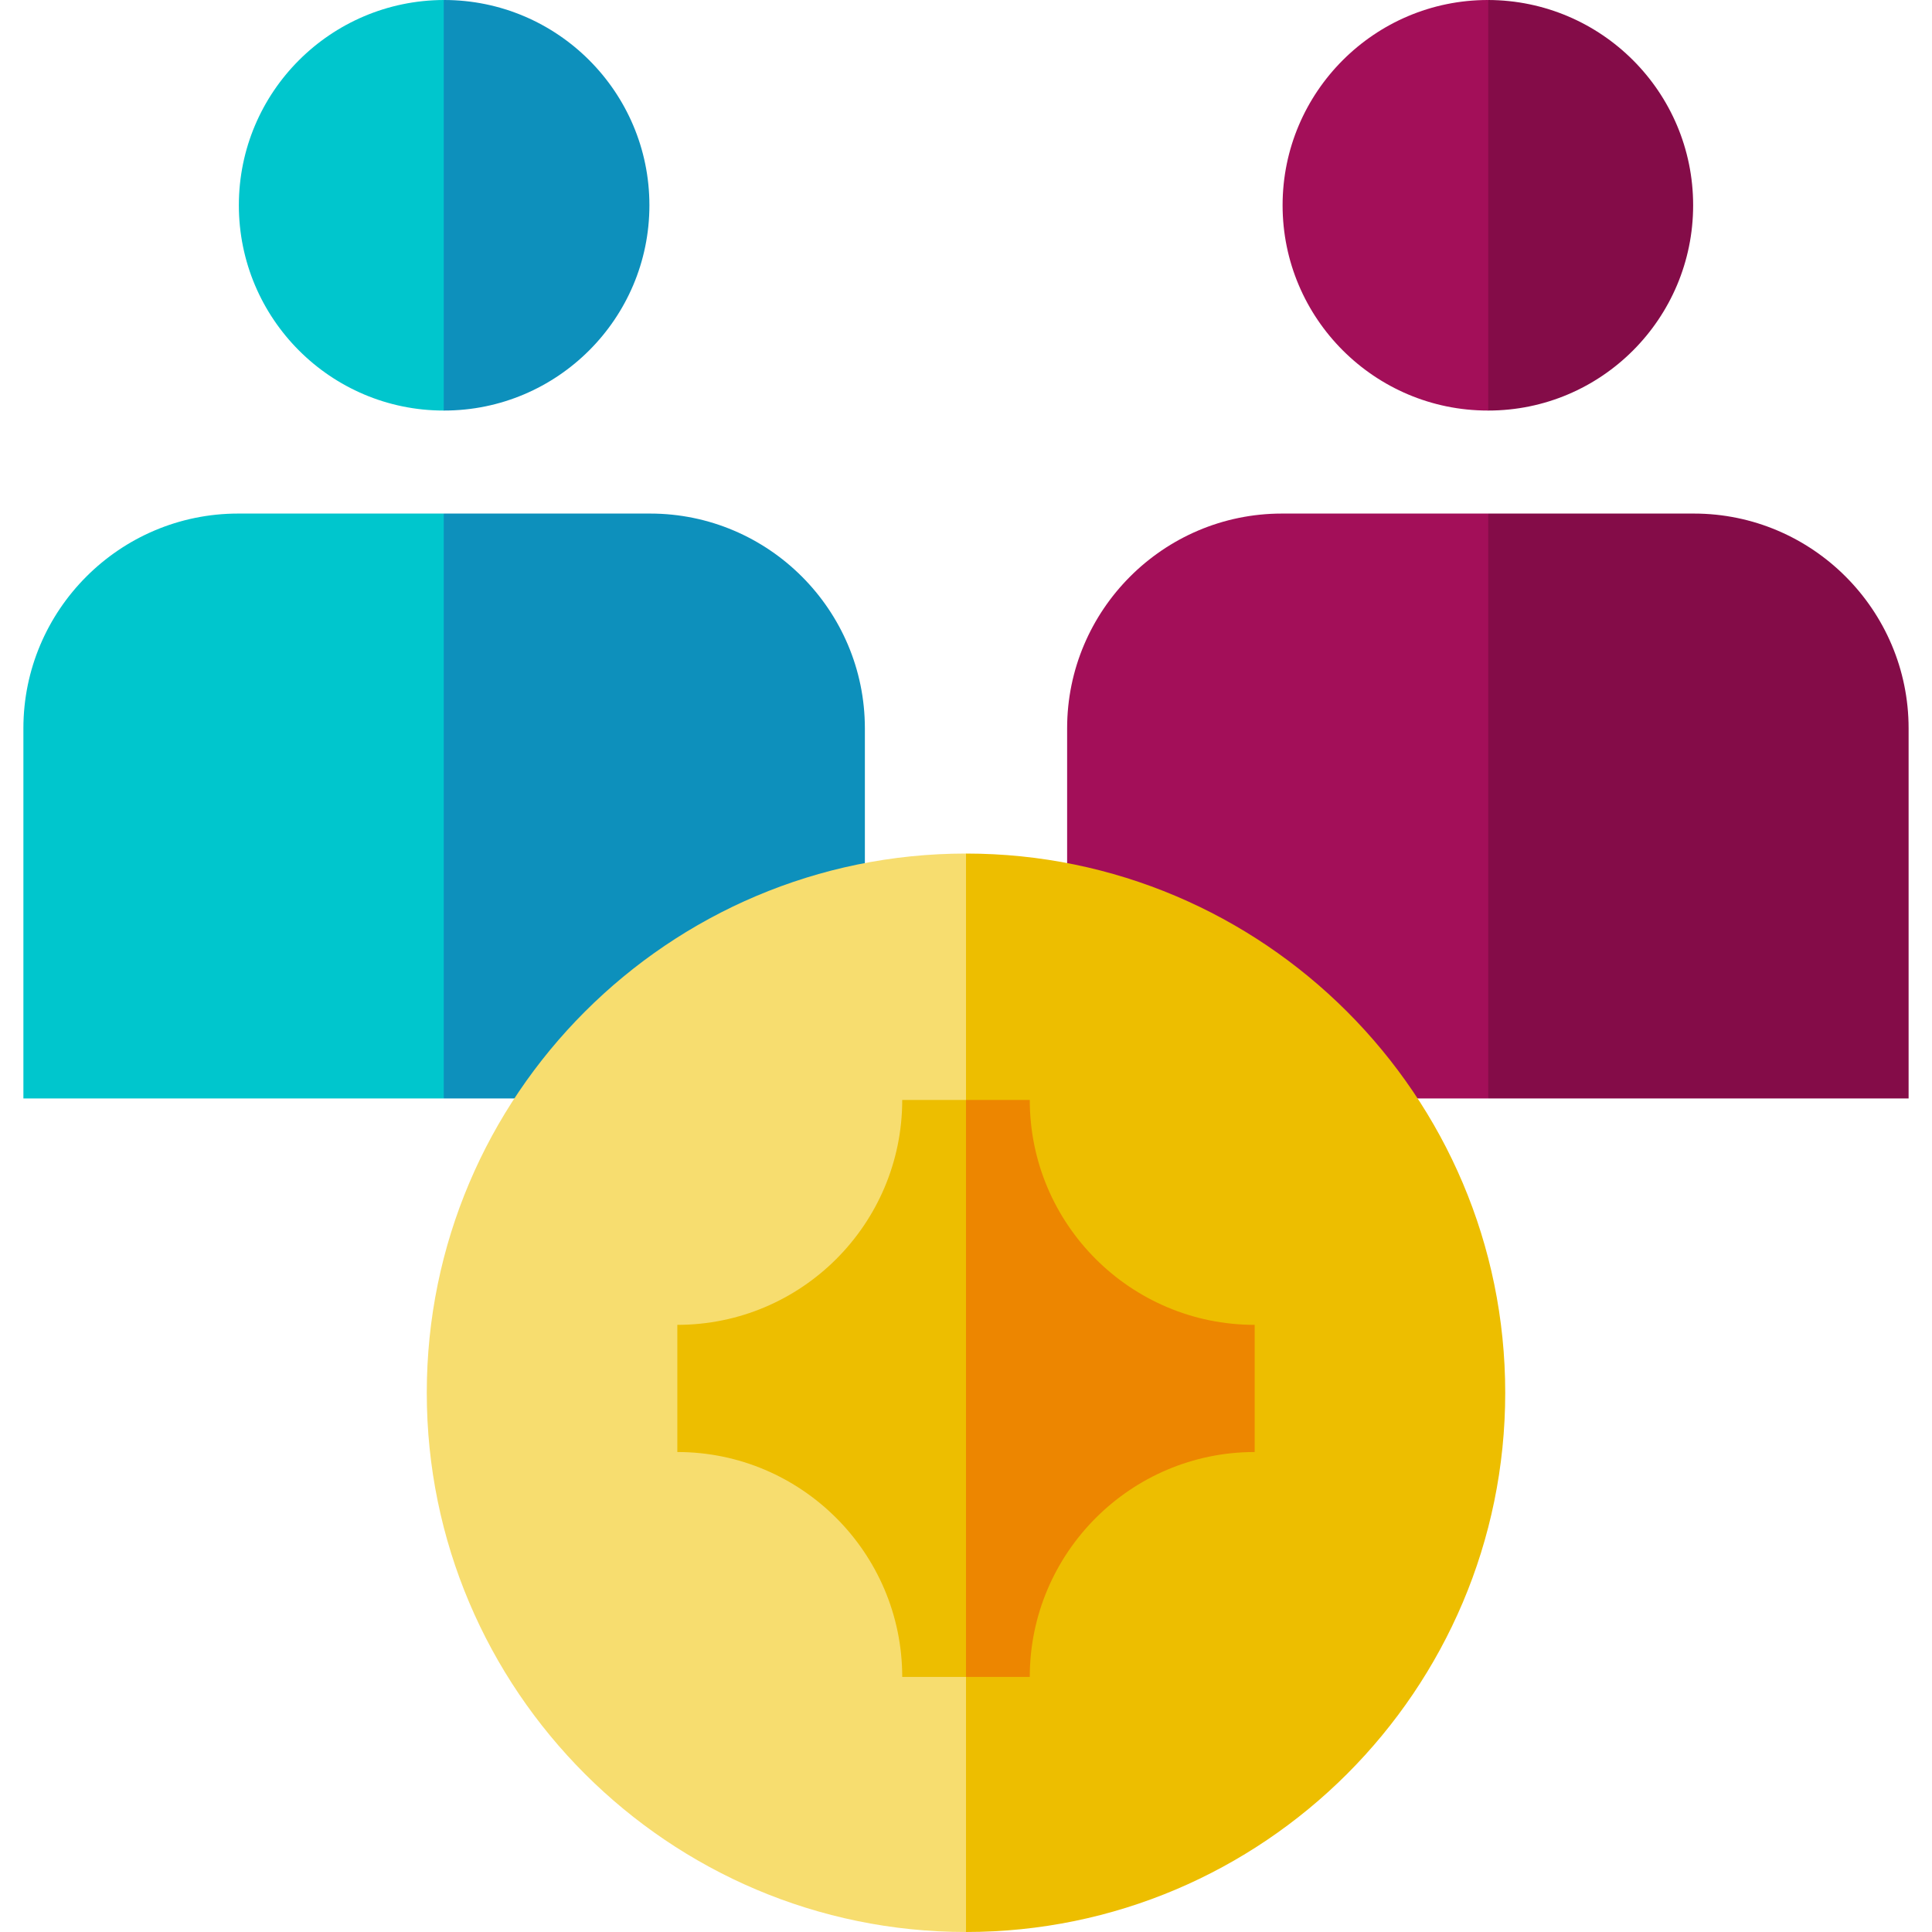
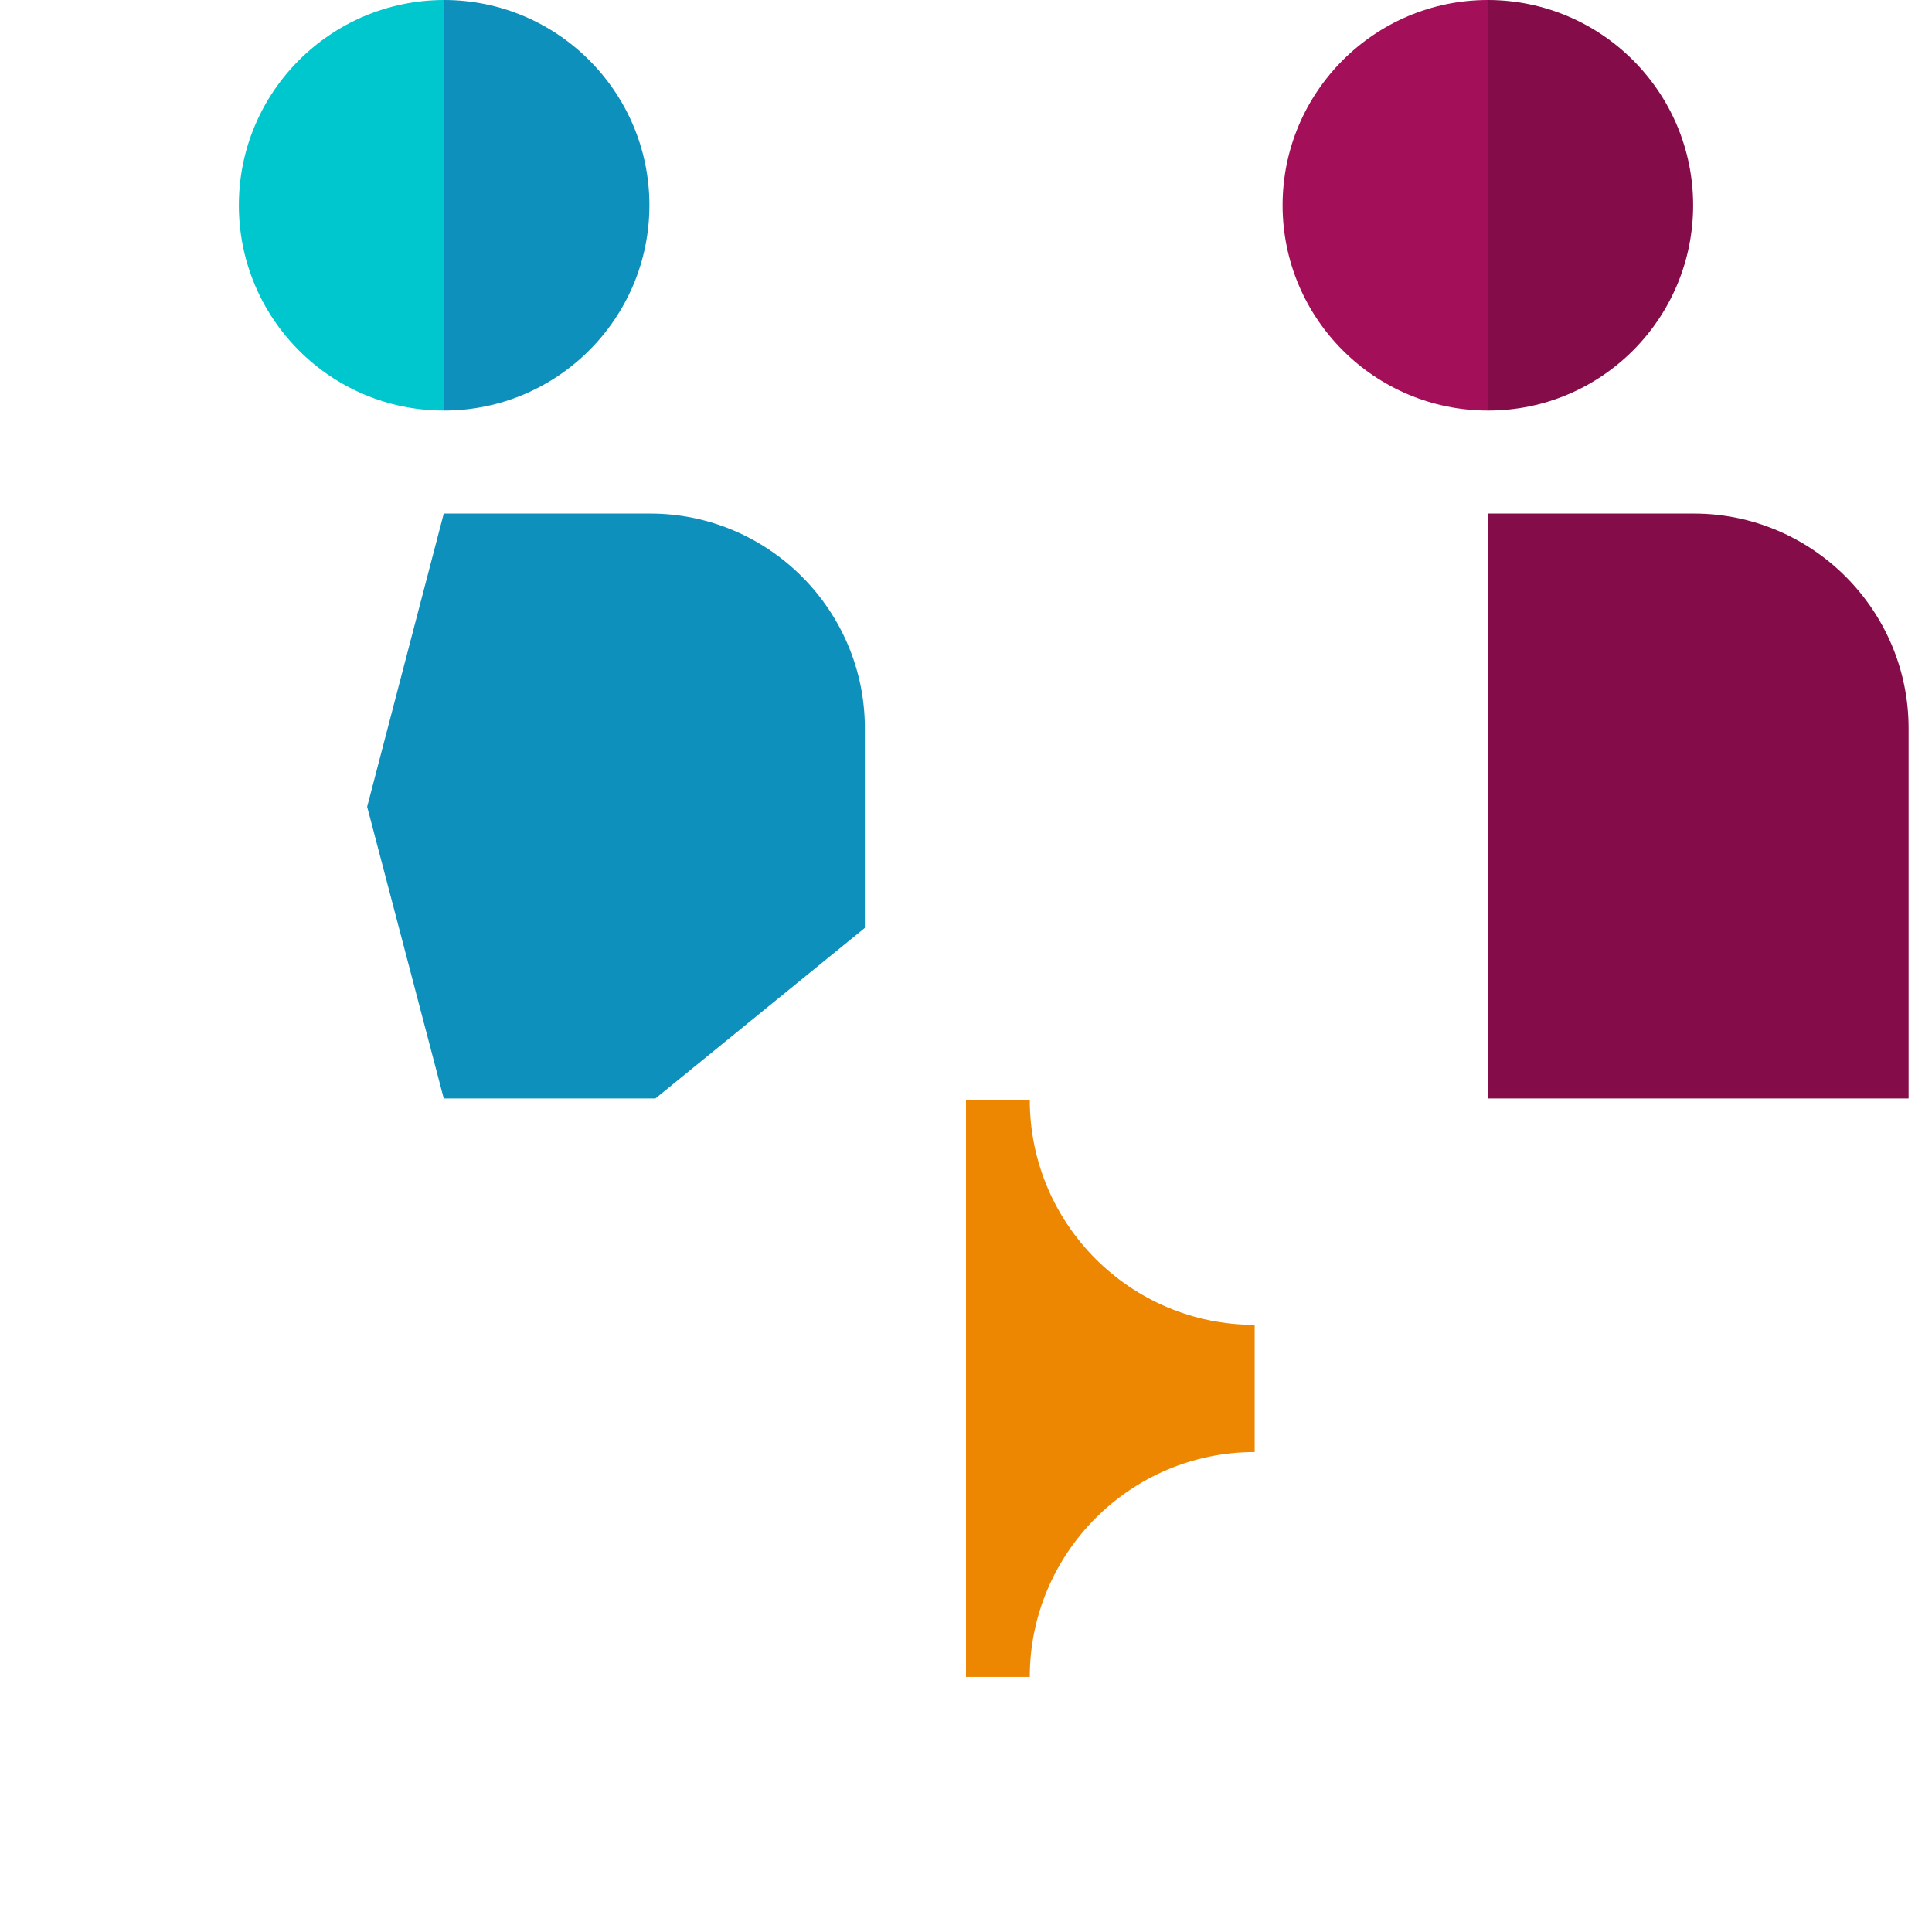
<svg xmlns="http://www.w3.org/2000/svg" version="1.2" viewBox="0 0 512 512" width="50" height="50">
  <title>Multiplayer Casino</title>
  <style>
		.s0 { fill: #a30f59 } 
		.s1 { fill: #840c48 } 
		.s2 { fill: #0d90bc } 
		.s3 { fill: #00c6cd } 
		.s4 { fill: #f7dd6f } 
		.s5 { fill: #edbe00 } 
		.s6 { fill: #ed8600 } 
	</style>
  <g>
    <path class="s0" d="m394.3 0c-30 0-54.4 24.4-54.4 54.4 0 30 24.4 54.4 54.4 54.4q0.1 0 0.1 0l23.6-50.3-23.6-58.5q0 0-0.1 0z" />
-     <path class="s0" d="m339.7 136.1c-31.4 0-56.9 25.6-56.9 56.9v52.9l55.5 45.2h56.1l20.3-77.3-20.3-77.7c0 0-54.7 0-54.7 0z" />
    <path class="s1" d="m448.7 54.4c0-30-24.3-54.3-54.3-54.4v108.8c30 0 54.3-24.4 54.3-54.4z" />
    <path class="s1" d="m505.8 193c0-31.3-25.5-56.9-56.9-56.9h-54.5v155h111.4z" />
    <path class="s2" d="m117.7 0c30 0 54.4 24.4 54.4 54.4 0 30-24.4 54.4-54.4 54.4q-0.1 0-0.1 0l-23.6-50.3 23.6-58.5q0 0 0.1 0z" />
    <path class="s2" d="m172.3 136.1c31.4 0 56.9 25.6 56.9 56.9v52.9l-55.5 45.2h-56.1l-20.3-77.3 20.3-77.7z" />
    <path class="s3" d="m63.3 54.4c0-30 24.3-54.3 54.3-54.4v108.8c-30 0-54.3-24.4-54.3-54.4z" />
-     <path class="s3" d="m6.2 193c0-31.3 25.5-56.9 56.9-56.9h54.5v155h-111.4z" />
-     <path class="s4" d="m113.1 369.1c0 78.8 64.1 142.9 142.9 142.9l22.5-142.5-22.5-143.3c-78.8 0-142.9 64.1-142.9 142.9z" />
-     <path class="s5" d="m256 226.2v285.8c78.8 0 142.9-64.1 142.9-142.9 0-78.8-64.1-142.9-142.9-142.9z" />
    <g>
-       <path class="s5" d="m239.1 291.5c0 32.9-26.7 59.6-59.6 59.6v33.7c32.9 0 59.6 26.8 59.6 59.6h16.9l21.4-78.7-21.4-74.2z" />
      <path class="s6" d="m272.9 291.5h-16.9v152.9h16.9c0-32.8 26.7-59.6 59.6-59.6v-33.7c-32.9 0-59.6-26.7-59.6-59.6z" />
    </g>
  </g>
</svg>